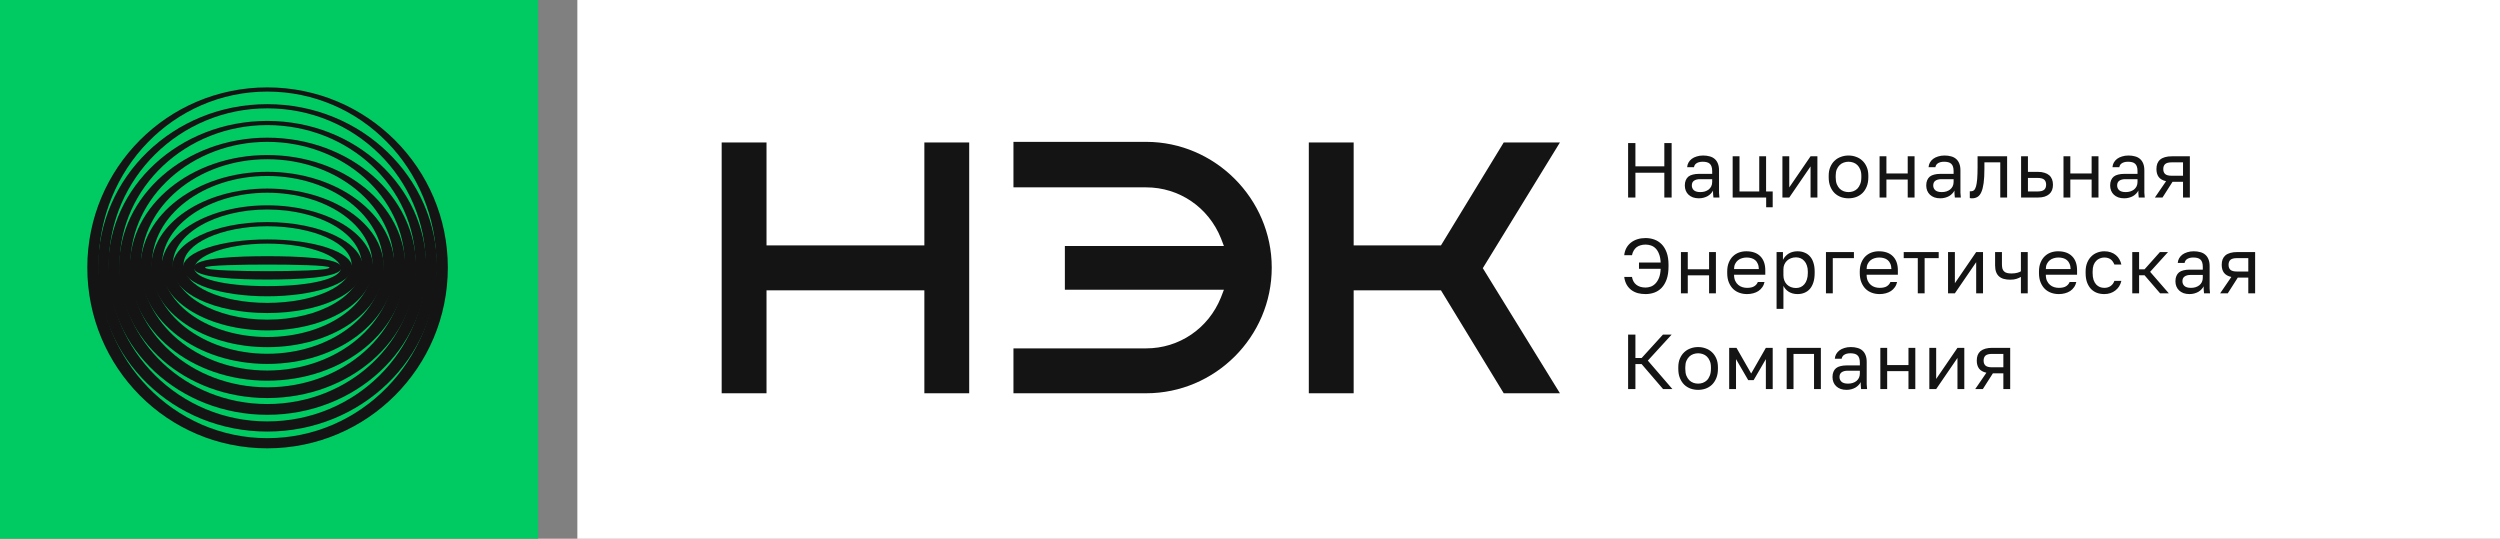
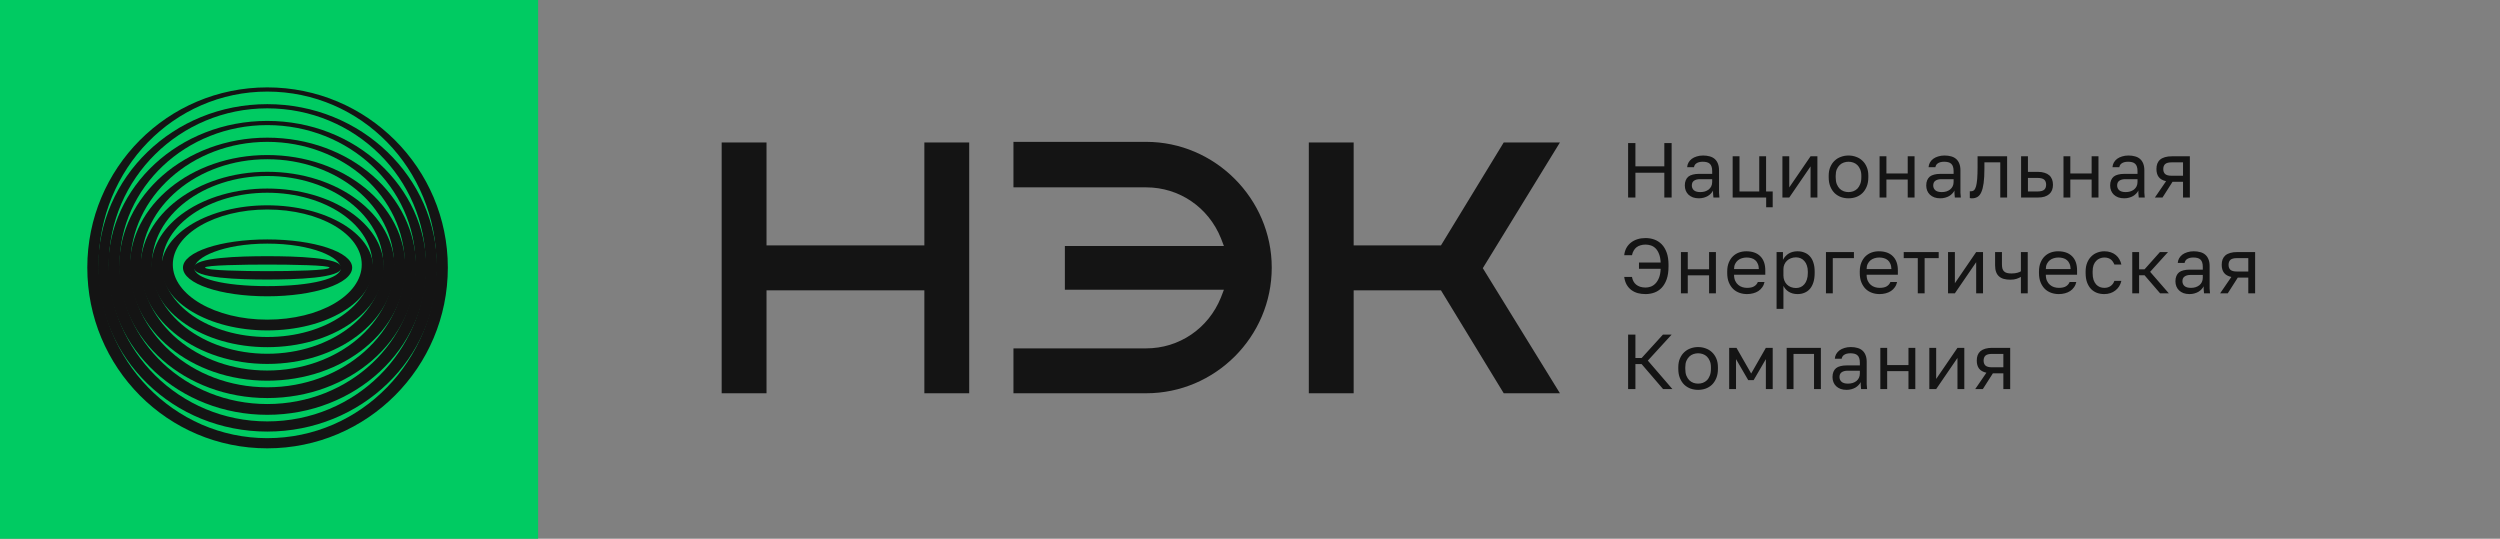
<svg xmlns="http://www.w3.org/2000/svg" width="297" height="64" viewBox="0 0 297 64" fill="none">
  <rect x="0" y="0" width="297" height="64" fill="#808080" stroke="none" />
  <g clip-path="url(#clip0_193_4212)">
    <path d="M0 0H63.928V64H0V0Z" fill="#00CB62" />
    <path fill-rule="evenodd" clip-rule="evenodd" d="M31.752 53.262C19.889 53.262 10.371 43.662 10.371 31.787C10.371 19.982 19.889 10.382 31.752 10.382C43.614 10.382 53.203 19.982 53.203 31.787C53.203 43.662 43.614 53.262 31.752 53.262ZM51.853 31.431C51.853 20.053 42.904 10.88 31.752 10.88C20.671 10.88 11.721 20.053 11.721 31.431C11.721 42.809 20.671 52.053 31.752 52.053C42.904 52.053 51.853 42.809 51.853 31.431Z" fill="#141414" />
    <path fill-rule="evenodd" clip-rule="evenodd" d="M31.752 51.271C20.6 51.271 11.65 42.596 11.65 31.787C11.65 21.049 20.6 12.373 31.752 12.373C42.904 12.373 51.925 21.049 51.925 31.787C51.925 42.596 42.904 51.271 31.752 51.271ZM50.576 31.431C50.576 21.191 42.194 12.871 31.752 12.871C21.382 12.871 12.929 21.191 12.929 31.431C12.929 41.742 21.382 50.062 31.752 50.062C42.194 50.062 50.576 41.742 50.576 31.431Z" fill="#141414" />
    <path fill-rule="evenodd" clip-rule="evenodd" d="M31.752 49.28C21.31 49.28 12.857 41.458 12.857 31.787C12.857 22.187 21.31 14.364 31.752 14.364C42.193 14.364 50.646 22.187 50.646 31.787C50.646 41.458 42.193 49.28 31.752 49.28ZM49.368 31.431C49.368 22.258 41.483 14.862 31.752 14.862C22.091 14.862 14.207 22.258 14.207 31.431C14.207 40.604 22.091 48 31.752 48C41.483 48 49.368 40.604 49.368 31.431Z" fill="#141414" />
    <path fill-rule="evenodd" clip-rule="evenodd" d="M31.753 47.289C22.021 47.289 14.137 40.391 14.137 31.787C14.137 23.253 22.021 16.355 31.753 16.355C41.555 16.355 49.439 23.253 49.439 31.787C49.439 40.391 41.555 47.289 31.753 47.289ZM48.09 31.431C48.09 23.395 40.773 16.853 31.753 16.853C22.802 16.853 15.486 23.395 15.486 31.431C15.486 39.538 22.802 46.009 31.753 46.009C40.773 46.009 48.09 39.538 48.09 31.431Z" fill="#141414" />
    <path fill-rule="evenodd" clip-rule="evenodd" d="M31.751 45.227C22.73 45.227 15.414 39.253 15.414 31.787C15.414 24.391 22.73 18.418 31.751 18.418C40.843 18.418 48.16 24.391 48.16 31.787C48.16 39.253 40.843 45.227 31.751 45.227ZM46.81 31.431C46.81 24.533 40.062 18.916 31.751 18.916C23.441 18.916 16.764 24.533 16.764 31.431C16.764 38.4 23.441 44.018 31.751 44.018C40.062 44.018 46.81 38.4 46.81 31.431Z" fill="#141414" />
    <path fill-rule="evenodd" clip-rule="evenodd" d="M31.752 43.236C23.441 43.236 16.693 38.115 16.693 31.787C16.693 25.529 23.441 20.409 31.752 20.409C40.134 20.409 46.882 25.529 46.882 31.787C46.882 38.115 40.134 43.236 31.752 43.236ZM45.532 31.431C45.532 25.6 39.352 20.907 31.752 20.907C24.152 20.907 18.043 25.6 18.043 31.431C18.043 37.262 24.152 42.027 31.752 42.027C39.352 42.027 45.532 37.262 45.532 31.431Z" fill="#141414" />
    <path fill-rule="evenodd" clip-rule="evenodd" d="M31.751 41.244C24.15 41.244 17.971 37.049 17.971 31.787C17.971 26.596 24.15 22.4 31.751 22.4C39.422 22.4 45.602 26.596 45.602 31.787C45.602 37.049 39.422 41.244 31.751 41.244ZM44.252 31.431C44.252 26.738 38.712 22.898 31.751 22.898C24.861 22.898 19.249 26.738 19.249 31.431C19.249 36.196 24.861 40.036 31.751 40.036C38.712 40.036 44.252 36.196 44.252 31.431Z" fill="#141414" />
    <path fill-rule="evenodd" clip-rule="evenodd" d="M31.752 39.253C24.862 39.253 19.18 35.911 19.18 31.787C19.18 27.733 24.862 24.391 31.752 24.391C38.713 24.391 44.325 27.733 44.325 31.787C44.325 35.911 38.713 39.253 31.752 39.253ZM42.975 31.431C42.975 27.804 38.003 24.889 31.752 24.889C25.573 24.889 20.529 27.804 20.529 31.431C20.529 35.058 25.573 37.973 31.752 37.973C38.003 37.973 42.975 35.058 42.975 31.431Z" fill="#141414" />
-     <path fill-rule="evenodd" clip-rule="evenodd" d="M31.751 37.191C25.5 37.191 20.457 34.844 20.457 31.787C20.457 28.8 25.5 26.382 31.751 26.382C38.002 26.382 43.116 28.8 43.116 31.787C43.116 34.844 38.002 37.191 31.751 37.191ZM41.766 31.431C41.766 28.942 37.291 26.88 31.751 26.88C26.282 26.88 21.807 28.942 21.807 31.431C21.807 33.991 26.282 35.982 31.751 35.982C37.291 35.982 41.766 33.991 41.766 31.431Z" fill="#141414" />
    <path fill-rule="evenodd" clip-rule="evenodd" d="M31.752 35.2C26.211 35.2 21.736 33.707 21.736 31.787C21.736 29.938 26.211 28.444 31.752 28.444C37.292 28.444 41.838 29.938 41.838 31.787C41.838 33.707 37.292 35.2 31.752 35.2ZM31.752 28.942C26.495 28.942 23.086 30.578 23.086 31.858C23.086 33.067 26.495 33.991 31.752 33.991C37.079 33.991 40.489 33.067 40.489 31.858C40.489 30.578 37.079 28.942 31.752 28.942Z" fill="#141414" />
    <path fill-rule="evenodd" clip-rule="evenodd" d="M40.56 31.787C40.56 33.067 35.02 33.209 31.753 33.209C28.485 33.209 23.016 33.067 23.016 31.787C23.016 30.578 28.485 30.436 31.753 30.436C35.02 30.436 40.56 30.578 40.56 31.787ZM39.14 31.787C39.14 31.502 34.523 31.431 31.753 31.431C28.982 31.431 24.365 31.502 24.365 31.787C24.365 32.142 28.982 32.213 31.753 32.213C34.523 32.213 39.14 32.142 39.14 31.787Z" fill="#141414" />
-     <path d="M68.59 0H297V64H68.59V0Z" fill="white" />
    <path d="M115.141 46.72V16.924H109.814V29.156H91.062V16.924H85.734V46.72H91.062V34.489H109.814V46.72H115.141ZM185.32 16.924H178.643L171.185 29.156H160.815V16.924H155.487V46.72H160.815V34.489H171.185L178.643 46.72H185.32L176.157 31.858L185.32 16.924ZM151.083 31.787C151.083 23.609 144.335 16.853 136.167 16.853H120.398V22.258H136.167C140.073 22.258 143.554 24.604 145.046 28.302L145.401 29.227H126.506V34.418H145.401L145.046 35.342C143.554 39.04 140.073 41.387 136.167 41.387H120.398V46.72H136.167C144.335 46.72 151.083 40.036 151.083 31.787Z" fill="#141414" />
    <path fill-rule="evenodd" clip-rule="evenodd" d="M193.419 16.995V23.467H194.287V20.518H197.722V23.467H198.59V16.995H197.722V19.76H194.287V16.995H193.419ZM251.647 23.448C251.856 23.522 252.093 23.559 252.358 23.559C252.561 23.559 252.752 23.534 252.93 23.485C253.109 23.436 253.269 23.371 253.41 23.291C253.552 23.205 253.675 23.106 253.78 22.995C253.891 22.884 253.977 22.764 254.038 22.635V22.866C254.038 22.934 254.041 23.001 254.047 23.069C254.054 23.131 254.06 23.195 254.066 23.263C254.072 23.325 254.078 23.393 254.084 23.467H254.795C254.771 23.282 254.755 23.094 254.749 22.903V22.219V20.231C254.749 19.917 254.703 19.649 254.611 19.427C254.525 19.205 254.398 19.023 254.232 18.881C254.072 18.74 253.875 18.638 253.641 18.576C253.407 18.509 253.146 18.475 252.856 18.475C252.579 18.475 252.327 18.512 252.099 18.586C251.871 18.653 251.674 18.749 251.508 18.872C251.348 18.995 251.219 19.143 251.12 19.316C251.028 19.482 250.976 19.664 250.963 19.861H251.776C251.788 19.775 251.816 19.695 251.859 19.621C251.902 19.541 251.964 19.473 252.044 19.418C252.13 19.356 252.235 19.307 252.358 19.27C252.487 19.233 252.638 19.214 252.81 19.214C252.995 19.214 253.158 19.233 253.3 19.27C253.441 19.307 253.558 19.368 253.65 19.455C253.749 19.541 253.82 19.655 253.863 19.797C253.912 19.938 253.937 20.114 253.937 20.323V20.656H252.348C252.084 20.656 251.847 20.684 251.637 20.739C251.428 20.789 251.253 20.869 251.111 20.98C250.976 21.091 250.871 21.236 250.797 21.414C250.723 21.587 250.686 21.793 250.686 22.034C250.686 22.256 250.723 22.459 250.797 22.644C250.871 22.829 250.979 22.989 251.12 23.125C251.262 23.26 251.437 23.368 251.647 23.448ZM253.069 22.746C252.902 22.795 252.724 22.82 252.533 22.82C252.182 22.82 251.924 22.746 251.757 22.598C251.597 22.45 251.517 22.262 251.517 22.034C251.517 21.775 251.604 21.587 251.776 21.47C251.948 21.347 252.185 21.285 252.487 21.285H253.937V21.618C253.937 21.809 253.9 21.981 253.826 22.136C253.752 22.283 253.65 22.41 253.521 22.515C253.392 22.613 253.241 22.69 253.069 22.746ZM256 23.467L257.33 21.525C256.923 21.433 256.631 21.267 256.452 21.026C256.274 20.786 256.185 20.471 256.185 20.083C256.185 19.843 256.218 19.63 256.286 19.445C256.36 19.254 256.471 19.094 256.619 18.965C256.772 18.835 256.966 18.737 257.2 18.669C257.434 18.601 257.711 18.567 258.031 18.567H260.155V23.467H259.343V21.599H258.096L256.905 23.467H256ZM256.997 20.083C256.997 20.342 257.071 20.539 257.219 20.675C257.373 20.81 257.628 20.878 257.985 20.878H259.343V19.288H257.985C257.628 19.288 257.373 19.356 257.219 19.491C257.071 19.627 256.997 19.824 256.997 20.083ZM194.573 34.826C194.862 34.9 195.17 34.937 195.496 34.937C195.86 34.937 196.204 34.878 196.531 34.761C196.857 34.644 197.146 34.456 197.399 34.197C197.651 33.932 197.851 33.593 197.999 33.18C198.147 32.761 198.22 32.253 198.22 31.655V31.47C198.22 30.897 198.147 30.407 197.999 30C197.851 29.594 197.651 29.264 197.399 29.011C197.146 28.759 196.857 28.574 196.531 28.456C196.204 28.339 195.86 28.281 195.496 28.281C195.146 28.281 194.822 28.327 194.527 28.419C194.237 28.512 193.982 28.645 193.76 28.817C193.539 28.99 193.357 29.202 193.216 29.455C193.08 29.708 192.994 29.994 192.957 30.315H193.88C193.924 30.105 193.991 29.923 194.084 29.769C194.176 29.609 194.29 29.477 194.425 29.372C194.561 29.267 194.718 29.19 194.896 29.141C195.075 29.085 195.275 29.057 195.496 29.057C195.712 29.057 195.921 29.091 196.124 29.159C196.334 29.227 196.521 29.344 196.688 29.51C196.854 29.677 196.989 29.899 197.094 30.176C197.205 30.447 197.269 30.786 197.288 31.193H194.712V31.932H197.288C197.269 32.364 197.202 32.724 197.085 33.014C196.968 33.297 196.823 33.526 196.651 33.698C196.478 33.871 196.291 33.991 196.087 34.059C195.884 34.126 195.687 34.16 195.496 34.16C195.256 34.16 195.041 34.13 194.85 34.068C194.665 34.006 194.505 33.92 194.37 33.809C194.234 33.698 194.127 33.566 194.047 33.411C193.967 33.258 193.911 33.088 193.88 32.903H192.957C193.006 33.261 193.105 33.569 193.253 33.828C193.4 34.08 193.585 34.29 193.807 34.456C194.034 34.623 194.29 34.746 194.573 34.826ZM259.401 34.826C259.611 34.9 259.848 34.937 260.112 34.937C260.316 34.937 260.506 34.912 260.685 34.863C260.864 34.814 261.024 34.749 261.165 34.669C261.307 34.583 261.43 34.484 261.535 34.373C261.645 34.262 261.732 34.142 261.793 34.012V34.243C261.793 34.311 261.796 34.379 261.802 34.447C261.808 34.509 261.815 34.573 261.821 34.641C261.827 34.703 261.833 34.77 261.839 34.844H262.55C262.526 34.66 262.51 34.472 262.504 34.281V33.596V31.609C262.504 31.295 262.458 31.026 262.366 30.805C262.279 30.583 262.153 30.401 261.987 30.259C261.827 30.117 261.63 30.016 261.396 29.954C261.162 29.886 260.9 29.852 260.611 29.852C260.334 29.852 260.082 29.889 259.854 29.963C259.626 30.031 259.429 30.127 259.263 30.25C259.103 30.373 258.974 30.521 258.875 30.694C258.783 30.86 258.73 31.042 258.718 31.239H259.531C259.543 31.153 259.571 31.073 259.614 30.999C259.657 30.919 259.719 30.851 259.799 30.795C259.885 30.734 259.989 30.684 260.112 30.648C260.242 30.61 260.393 30.592 260.565 30.592C260.75 30.592 260.913 30.61 261.054 30.648C261.196 30.684 261.313 30.746 261.405 30.832C261.504 30.919 261.575 31.033 261.618 31.174C261.667 31.316 261.692 31.492 261.692 31.701V32.034H260.103C259.839 32.034 259.602 32.062 259.392 32.117C259.183 32.167 259.007 32.247 258.866 32.358C258.73 32.469 258.626 32.613 258.552 32.792C258.478 32.965 258.441 33.171 258.441 33.411C258.441 33.633 258.478 33.837 258.552 34.022C258.626 34.207 258.734 34.367 258.875 34.502C259.017 34.638 259.192 34.746 259.401 34.826ZM260.824 34.123C260.657 34.173 260.479 34.197 260.288 34.197C259.937 34.197 259.678 34.123 259.512 33.975C259.352 33.828 259.272 33.64 259.272 33.411C259.272 33.153 259.358 32.965 259.531 32.848C259.703 32.724 259.94 32.663 260.242 32.663H261.692V32.995C261.692 33.187 261.655 33.359 261.581 33.513C261.507 33.661 261.405 33.788 261.276 33.892C261.147 33.991 260.996 34.068 260.824 34.123ZM263.755 34.844L265.084 32.903C264.678 32.811 264.386 32.644 264.207 32.404C264.029 32.163 263.939 31.849 263.939 31.461C263.939 31.221 263.973 31.008 264.041 30.823C264.115 30.632 264.226 30.472 264.373 30.342C264.527 30.213 264.721 30.114 264.955 30.047C265.189 29.979 265.466 29.945 265.786 29.945H267.91V34.844H267.097V32.977H265.851L264.66 34.844H263.755ZM264.752 31.461C264.752 31.72 264.826 31.917 264.974 32.053C265.127 32.188 265.383 32.256 265.74 32.256H267.097V30.666H265.74C265.383 30.666 265.127 30.734 264.974 30.869C264.826 31.005 264.752 31.202 264.752 31.461ZM193.419 39.751V46.222H194.287V43.255H195.025L197.574 46.222H198.682L195.764 42.839L198.59 39.751H197.556L195.025 42.534H194.287V39.751H193.419ZM201.736 46.315C201.422 46.315 201.123 46.265 200.84 46.167C200.557 46.062 200.307 45.908 200.092 45.705C199.876 45.495 199.704 45.233 199.575 44.919C199.445 44.604 199.381 44.238 199.381 43.819V43.634C199.381 43.233 199.445 42.885 199.575 42.589C199.704 42.287 199.876 42.038 200.092 41.84C200.307 41.637 200.557 41.486 200.84 41.387C201.123 41.283 201.422 41.23 201.736 41.23C202.05 41.23 202.348 41.283 202.631 41.387C202.914 41.486 203.164 41.637 203.379 41.84C203.595 42.038 203.767 42.287 203.896 42.589C204.026 42.885 204.09 43.233 204.09 43.634V43.819C204.09 44.238 204.026 44.604 203.896 44.919C203.767 45.233 203.595 45.495 203.379 45.705C203.164 45.908 202.914 46.062 202.631 46.167C202.348 46.265 202.05 46.315 201.736 46.315ZM201.736 45.575C201.92 45.575 202.105 45.544 202.29 45.483C202.474 45.415 202.637 45.313 202.779 45.178C202.921 45.036 203.034 44.854 203.121 44.632C203.213 44.41 203.259 44.139 203.259 43.819V43.634C203.259 43.338 203.213 43.085 203.121 42.876C203.034 42.666 202.921 42.494 202.779 42.358C202.637 42.222 202.474 42.124 202.29 42.062C202.105 42.001 201.92 41.97 201.736 41.97C201.551 41.97 201.366 42.001 201.182 42.062C200.997 42.124 200.834 42.222 200.692 42.358C200.551 42.494 200.434 42.666 200.341 42.876C200.255 43.085 200.212 43.338 200.212 43.634V43.819C200.212 44.139 200.255 44.41 200.341 44.632C200.434 44.854 200.551 45.036 200.692 45.178C200.834 45.313 200.997 45.415 201.182 45.483C201.366 45.544 201.551 45.575 201.736 45.575ZM218.661 46.204C218.87 46.278 219.107 46.315 219.372 46.315C219.575 46.315 219.766 46.29 219.945 46.241C220.123 46.191 220.283 46.127 220.425 46.047C220.566 45.96 220.69 45.862 220.794 45.751C220.905 45.64 220.991 45.52 221.053 45.39V45.621C221.053 45.689 221.056 45.757 221.062 45.825C221.068 45.886 221.074 45.951 221.08 46.019C221.087 46.081 221.093 46.148 221.099 46.222H221.81C221.785 46.037 221.77 45.849 221.764 45.658V44.974V42.987C221.764 42.672 221.718 42.404 221.625 42.182C221.539 41.961 221.413 41.779 221.247 41.637C221.087 41.495 220.89 41.394 220.656 41.332C220.422 41.264 220.16 41.23 219.871 41.23C219.594 41.23 219.341 41.267 219.114 41.341C218.886 41.409 218.689 41.505 218.523 41.628C218.363 41.751 218.233 41.899 218.135 42.072C218.042 42.238 217.99 42.42 217.978 42.617H218.79C218.803 42.531 218.83 42.45 218.874 42.377C218.917 42.296 218.978 42.229 219.058 42.173C219.144 42.111 219.249 42.062 219.372 42.025C219.501 41.988 219.652 41.97 219.825 41.97C220.009 41.97 220.172 41.988 220.314 42.025C220.456 42.062 220.573 42.124 220.665 42.21C220.763 42.296 220.834 42.41 220.877 42.552C220.927 42.694 220.951 42.87 220.951 43.079V43.412H219.363C219.098 43.412 218.861 43.44 218.652 43.495C218.443 43.544 218.267 43.624 218.126 43.736C217.99 43.846 217.885 43.991 217.812 44.17C217.738 44.343 217.701 44.549 217.701 44.789C217.701 45.011 217.738 45.215 217.812 45.4C217.885 45.584 217.993 45.745 218.135 45.88C218.276 46.016 218.452 46.124 218.661 46.204ZM220.083 45.501C219.917 45.55 219.738 45.575 219.548 45.575C219.197 45.575 218.938 45.501 218.772 45.353C218.612 45.205 218.532 45.017 218.532 44.789C218.532 44.531 218.618 44.343 218.79 44.225C218.963 44.102 219.2 44.041 219.501 44.041H220.951V44.373C220.951 44.564 220.914 44.737 220.84 44.891C220.766 45.039 220.665 45.165 220.536 45.27C220.406 45.369 220.256 45.446 220.083 45.501ZM223.384 46.222V41.323H224.196V43.366H226.726V41.323H227.539V46.222H226.726V44.087H224.196V46.222H223.384ZM229.204 41.323V46.222H230.017L232.547 42.524V46.222H233.36V41.323H232.547L230.017 45.02V41.323H229.204ZM235.985 44.281L234.656 46.222H235.561L236.752 44.355H237.999V46.222H238.811V41.323H236.687C236.367 41.323 236.09 41.357 235.856 41.424C235.622 41.492 235.428 41.591 235.274 41.72C235.127 41.85 235.016 42.01 234.942 42.201C234.874 42.386 234.84 42.598 234.84 42.839C234.84 43.227 234.93 43.541 235.108 43.782C235.287 44.022 235.579 44.188 235.985 44.281ZM235.875 43.43C235.727 43.295 235.653 43.098 235.653 42.839C235.653 42.58 235.727 42.383 235.875 42.247C236.029 42.111 236.284 42.044 236.641 42.044H237.999V43.634H236.641C236.284 43.634 236.029 43.566 235.875 43.43ZM212.256 46.222V41.323H216.319V46.222H215.507V42.044H213.069V46.222H212.256ZM205.426 41.323V46.222H206.238V42.663L207.688 45.159H208.334L209.784 42.663V46.222H210.597V41.323H209.784L208.039 44.373L206.294 41.323H205.426ZM253.312 34.844V29.945H254.125V31.997H254.771L256.6 29.945H257.56L255.436 32.293L257.652 34.844H256.618L254.771 32.7H254.125V34.844H253.312ZM249.111 34.789C249.382 34.888 249.675 34.937 249.989 34.937C250.247 34.937 250.487 34.9 250.709 34.826C250.931 34.752 251.128 34.647 251.3 34.512C251.478 34.376 251.629 34.213 251.752 34.022C251.876 33.825 251.965 33.606 252.02 33.365H251.189C251.103 33.624 250.955 33.828 250.746 33.975C250.543 34.123 250.29 34.197 249.989 34.197C249.81 34.197 249.638 34.166 249.472 34.105C249.305 34.037 249.158 33.935 249.028 33.8C248.899 33.658 248.794 33.476 248.714 33.254C248.641 33.026 248.604 32.755 248.604 32.441V32.256C248.604 31.96 248.641 31.707 248.714 31.498C248.794 31.288 248.899 31.119 249.028 30.989C249.158 30.854 249.305 30.755 249.472 30.694C249.638 30.626 249.81 30.592 249.989 30.592C250.167 30.592 250.318 30.614 250.441 30.657C250.57 30.7 250.681 30.758 250.774 30.832C250.872 30.906 250.952 30.996 251.014 31.1C251.081 31.199 251.14 31.307 251.189 31.424H252.02C251.971 31.202 251.891 30.996 251.78 30.805C251.675 30.614 251.537 30.447 251.365 30.305C251.198 30.164 250.998 30.053 250.764 29.973C250.537 29.892 250.278 29.852 249.989 29.852C249.699 29.852 249.419 29.905 249.148 30.01C248.884 30.108 248.65 30.259 248.447 30.463C248.243 30.66 248.08 30.909 247.957 31.211C247.834 31.507 247.772 31.855 247.772 32.256V32.441C247.772 32.86 247.828 33.227 247.939 33.541C248.056 33.855 248.213 34.117 248.41 34.327C248.607 34.53 248.841 34.684 249.111 34.789ZM244.586 34.937C244.272 34.937 243.973 34.888 243.69 34.789C243.407 34.69 243.158 34.539 242.942 34.336C242.727 34.126 242.555 33.864 242.425 33.55C242.296 33.236 242.231 32.866 242.231 32.441V32.256C242.231 31.849 242.293 31.498 242.416 31.202C242.539 30.9 242.702 30.651 242.905 30.453C243.115 30.25 243.355 30.099 243.626 30C243.903 29.902 244.192 29.852 244.494 29.852C245.214 29.852 245.771 30.05 246.165 30.444C246.559 30.838 246.756 31.396 246.756 32.117V32.635H243.044C243.044 32.919 243.09 33.162 243.182 33.365C243.275 33.562 243.395 33.723 243.543 33.846C243.69 33.969 243.853 34.059 244.032 34.114C244.217 34.17 244.401 34.197 244.586 34.197C244.955 34.197 245.239 34.136 245.436 34.012C245.639 33.889 245.783 33.72 245.87 33.504H246.664C246.614 33.738 246.525 33.945 246.396 34.123C246.273 34.302 246.119 34.453 245.934 34.576C245.756 34.693 245.549 34.783 245.316 34.844C245.088 34.906 244.845 34.937 244.586 34.937ZM244.54 30.592C244.349 30.592 244.164 30.62 243.986 30.675C243.807 30.724 243.647 30.808 243.506 30.925C243.37 31.036 243.259 31.177 243.173 31.35C243.087 31.523 243.044 31.729 243.044 31.969H245.99C245.983 31.717 245.94 31.504 245.86 31.331C245.786 31.153 245.685 31.011 245.556 30.906C245.426 30.795 245.272 30.715 245.094 30.666C244.922 30.617 244.737 30.592 244.54 30.592ZM240.083 32.894V34.844H240.895V29.945H240.083V32.228C240.003 32.29 239.864 32.348 239.667 32.404C239.47 32.459 239.233 32.487 238.956 32.487C238.753 32.487 238.581 32.469 238.439 32.432C238.297 32.395 238.18 32.333 238.088 32.247C237.996 32.16 237.928 32.047 237.885 31.905C237.848 31.763 237.83 31.587 237.83 31.378V29.945H237.017V31.516C237.017 31.831 237.057 32.096 237.137 32.312C237.217 32.527 237.334 32.703 237.488 32.838C237.642 32.974 237.83 33.073 238.051 33.134C238.279 33.196 238.534 33.227 238.818 33.227C239.119 33.227 239.369 33.193 239.566 33.125C239.769 33.057 239.941 32.98 240.083 32.894ZM231.427 34.844V29.945H232.24V33.643L234.77 29.945H235.582V34.844H234.77V31.147L232.24 34.844H231.427ZM227.833 30.666V34.844H228.645V30.666H230.317V29.945H226.162V30.666H227.833ZM223.296 34.937C222.982 34.937 222.684 34.888 222.4 34.789C222.117 34.69 221.868 34.539 221.652 34.336C221.437 34.126 221.265 33.864 221.135 33.55C221.006 33.236 220.941 32.866 220.941 32.441V32.256C220.941 31.849 221.003 31.498 221.126 31.202C221.249 30.9 221.412 30.651 221.615 30.453C221.825 30.25 222.065 30.099 222.336 30C222.613 29.902 222.902 29.852 223.204 29.852C223.924 29.852 224.481 30.05 224.875 30.444C225.269 30.838 225.466 31.396 225.466 32.117V32.635H221.754C221.754 32.919 221.8 33.162 221.892 33.365C221.985 33.562 222.105 33.723 222.253 33.846C222.4 33.969 222.563 34.059 222.742 34.114C222.927 34.17 223.111 34.197 223.296 34.197C223.665 34.197 223.949 34.136 224.146 34.012C224.349 33.889 224.493 33.72 224.58 33.504H225.374C225.324 33.738 225.235 33.945 225.106 34.123C224.983 34.302 224.829 34.453 224.644 34.576C224.466 34.693 224.259 34.783 224.026 34.844C223.798 34.906 223.555 34.937 223.296 34.937ZM223.25 30.592C223.059 30.592 222.874 30.62 222.696 30.675C222.517 30.724 222.357 30.808 222.216 30.925C222.08 31.036 221.969 31.177 221.883 31.35C221.797 31.523 221.754 31.729 221.754 31.969H224.7C224.693 31.717 224.65 31.504 224.57 31.331C224.496 31.153 224.395 31.011 224.266 30.906C224.136 30.795 223.982 30.715 223.804 30.666C223.632 30.617 223.447 30.592 223.25 30.592ZM216.923 29.945V34.844H217.735V30.666H220.247V29.945H216.923ZM211.057 36.693V29.945H211.814V30.869C211.9 30.703 212.002 30.558 212.119 30.435C212.236 30.305 212.368 30.198 212.516 30.111C212.664 30.025 212.824 29.96 212.996 29.917C213.168 29.874 213.353 29.852 213.55 29.852C213.858 29.852 214.135 29.905 214.381 30.01C214.634 30.108 214.849 30.259 215.028 30.463C215.206 30.66 215.342 30.909 215.434 31.211C215.532 31.507 215.582 31.855 215.582 32.256V32.441C215.582 32.854 215.532 33.217 215.434 33.532C215.335 33.846 215.197 34.108 215.018 34.318C214.84 34.521 214.624 34.675 214.372 34.78C214.126 34.885 213.852 34.937 213.55 34.937C213.341 34.937 213.147 34.912 212.968 34.863C212.796 34.814 212.639 34.746 212.497 34.66C212.362 34.573 212.242 34.472 212.137 34.355C212.033 34.231 211.943 34.102 211.87 33.966V36.693H211.057ZM213.365 34.216C213.562 34.216 213.747 34.179 213.919 34.105C214.092 34.025 214.24 33.911 214.363 33.763C214.492 33.615 214.591 33.43 214.658 33.208C214.732 32.986 214.769 32.73 214.769 32.441V32.256C214.769 31.985 214.732 31.747 214.658 31.544C214.591 31.335 214.492 31.159 214.363 31.017C214.24 30.869 214.092 30.758 213.919 30.684C213.747 30.61 213.562 30.573 213.365 30.573C213.144 30.573 212.941 30.61 212.756 30.684C212.571 30.752 212.414 30.851 212.285 30.98C212.156 31.104 212.054 31.251 211.98 31.424C211.906 31.597 211.87 31.781 211.87 31.979V32.718C211.87 32.94 211.906 33.144 211.98 33.328C212.054 33.513 212.156 33.67 212.285 33.8C212.414 33.929 212.571 34.031 212.756 34.105C212.941 34.179 213.144 34.216 213.365 34.216ZM206.652 34.789C206.935 34.888 207.233 34.937 207.547 34.937C207.806 34.937 208.049 34.906 208.277 34.844C208.511 34.783 208.717 34.693 208.895 34.576C209.08 34.453 209.234 34.302 209.357 34.123C209.486 33.945 209.576 33.738 209.625 33.504H208.831C208.745 33.72 208.6 33.889 208.397 34.012C208.2 34.136 207.917 34.197 207.547 34.197C207.363 34.197 207.178 34.17 206.993 34.114C206.815 34.059 206.652 33.969 206.504 33.846C206.356 33.723 206.236 33.562 206.144 33.365C206.051 33.162 206.005 32.919 206.005 32.635H209.717V32.117C209.717 31.396 209.52 30.838 209.126 30.444C208.732 30.05 208.175 29.852 207.455 29.852C207.153 29.852 206.864 29.902 206.587 30C206.316 30.099 206.076 30.25 205.867 30.453C205.664 30.651 205.5 30.9 205.377 31.202C205.254 31.498 205.193 31.849 205.193 32.256V32.441C205.193 32.866 205.257 33.236 205.386 33.55C205.516 33.864 205.688 34.126 205.904 34.336C206.119 34.539 206.368 34.69 206.652 34.789ZM206.947 30.675C207.126 30.62 207.31 30.592 207.501 30.592C207.698 30.592 207.883 30.617 208.055 30.666C208.234 30.715 208.388 30.795 208.517 30.906C208.646 31.011 208.748 31.153 208.822 31.331C208.902 31.504 208.945 31.717 208.951 31.969H206.005C206.005 31.729 206.048 31.523 206.134 31.35C206.221 31.177 206.331 31.036 206.467 30.925C206.608 30.808 206.769 30.724 206.947 30.675ZM199.695 34.844V29.945H200.508V31.988H203.038V29.945H203.85V34.844H203.038V32.709H200.508V34.844H199.695ZM245.143 23.467V18.567H245.955V20.61H248.485V18.567H249.298V23.467H248.485V21.331H245.955V23.467H245.143ZM240.106 18.567V23.467H242.092C242.4 23.467 242.664 23.433 242.886 23.365C243.114 23.291 243.301 23.189 243.449 23.06C243.597 22.93 243.708 22.773 243.782 22.588C243.855 22.397 243.892 22.185 243.892 21.951C243.892 21.71 243.855 21.494 243.782 21.303C243.708 21.112 243.597 20.952 243.449 20.823C243.301 20.693 243.114 20.595 242.886 20.527C242.664 20.453 242.4 20.416 242.092 20.416H240.919V18.567H240.106ZM242.046 22.746H240.919V21.137H242.046C242.427 21.137 242.695 21.205 242.849 21.34C243.003 21.476 243.08 21.676 243.08 21.941C243.08 22.206 243.003 22.407 242.849 22.542C242.695 22.678 242.427 22.746 242.046 22.746ZM234.289 23.559H234.215C234.197 23.559 234.175 23.556 234.151 23.55C234.126 23.55 234.102 23.547 234.077 23.541C234.058 23.541 234.037 23.538 234.012 23.531V22.718C234.031 22.724 234.077 22.727 234.151 22.727C234.292 22.727 234.412 22.684 234.511 22.598C234.609 22.511 234.689 22.36 234.751 22.145C234.813 21.929 234.859 21.636 234.89 21.267C234.92 20.897 234.936 20.428 234.936 19.861V18.567H238.445V23.467H237.632V19.288H235.748V20.046C235.748 20.73 235.717 21.297 235.656 21.747C235.594 22.197 235.502 22.558 235.379 22.829C235.262 23.094 235.111 23.282 234.926 23.393C234.742 23.504 234.529 23.559 234.289 23.559ZM229.798 23.448C230.007 23.522 230.244 23.559 230.509 23.559C230.712 23.559 230.903 23.534 231.081 23.485C231.26 23.436 231.42 23.371 231.561 23.291C231.703 23.205 231.826 23.106 231.931 22.995C232.041 22.884 232.128 22.764 232.189 22.635V22.866C232.189 22.934 232.192 23.001 232.198 23.069C232.205 23.131 232.211 23.195 232.217 23.263C232.223 23.325 232.229 23.393 232.235 23.467H232.946C232.922 23.282 232.906 23.094 232.9 22.903V22.219V20.231C232.9 19.917 232.854 19.649 232.762 19.427C232.676 19.205 232.549 19.023 232.383 18.881C232.223 18.74 232.026 18.638 231.792 18.576C231.558 18.509 231.297 18.475 231.007 18.475C230.73 18.475 230.478 18.512 230.25 18.586C230.022 18.653 229.825 18.749 229.659 18.872C229.499 18.995 229.37 19.143 229.271 19.316C229.179 19.482 229.127 19.664 229.114 19.861H229.927C229.939 19.775 229.967 19.695 230.01 19.621C230.053 19.541 230.115 19.473 230.195 19.418C230.281 19.356 230.385 19.307 230.509 19.27C230.638 19.233 230.789 19.214 230.961 19.214C231.146 19.214 231.309 19.233 231.45 19.27C231.592 19.307 231.709 19.368 231.801 19.455C231.9 19.541 231.971 19.655 232.014 19.797C232.063 19.938 232.088 20.114 232.088 20.323V20.656H230.499C230.235 20.656 229.998 20.684 229.788 20.739C229.579 20.789 229.404 20.869 229.262 20.98C229.127 21.091 229.022 21.236 228.948 21.414C228.874 21.587 228.837 21.793 228.837 22.034C228.837 22.256 228.874 22.459 228.948 22.644C229.022 22.829 229.13 22.989 229.271 23.125C229.413 23.26 229.588 23.368 229.798 23.448ZM231.22 22.746C231.053 22.795 230.875 22.82 230.684 22.82C230.333 22.82 230.075 22.746 229.908 22.598C229.748 22.45 229.668 22.262 229.668 22.034C229.668 21.775 229.754 21.587 229.927 21.47C230.099 21.347 230.336 21.285 230.638 21.285H232.088V21.618C232.088 21.809 232.051 21.981 231.977 22.136C231.903 22.283 231.801 22.41 231.672 22.515C231.543 22.613 231.392 22.69 231.22 22.746ZM223.294 23.467V18.567H224.106V20.61H226.636V18.567H227.449V23.467H226.636V21.331H224.106V23.467H223.294ZM218.708 23.411C218.991 23.51 219.29 23.559 219.604 23.559C219.917 23.559 220.216 23.51 220.499 23.411C220.782 23.306 221.032 23.152 221.247 22.949C221.463 22.739 221.635 22.477 221.764 22.163C221.894 21.849 221.958 21.482 221.958 21.063V20.878C221.958 20.478 221.894 20.129 221.764 19.834C221.635 19.532 221.463 19.282 221.247 19.085C221.032 18.881 220.782 18.73 220.499 18.632C220.216 18.527 219.917 18.475 219.604 18.475C219.29 18.475 218.991 18.527 218.708 18.632C218.425 18.73 218.175 18.881 217.96 19.085C217.744 19.282 217.572 19.532 217.443 19.834C217.313 20.129 217.249 20.478 217.249 20.878V21.063C217.249 21.482 217.313 21.849 217.443 22.163C217.572 22.477 217.744 22.739 217.96 22.949C218.175 23.152 218.425 23.306 218.708 23.411ZM220.158 22.727C219.973 22.789 219.788 22.82 219.604 22.82C219.419 22.82 219.234 22.789 219.049 22.727C218.865 22.659 218.702 22.558 218.56 22.422C218.418 22.28 218.301 22.099 218.209 21.877C218.123 21.655 218.08 21.384 218.08 21.063V20.878C218.08 20.582 218.123 20.33 218.209 20.12C218.301 19.911 218.418 19.738 218.56 19.602C218.702 19.467 218.865 19.368 219.049 19.307C219.234 19.245 219.419 19.214 219.604 19.214C219.788 19.214 219.973 19.245 220.158 19.307C220.342 19.368 220.505 19.467 220.647 19.602C220.789 19.738 220.902 19.911 220.989 20.12C221.081 20.33 221.127 20.582 221.127 20.878V21.063C221.127 21.384 221.081 21.655 220.989 21.877C220.902 22.099 220.789 22.28 220.647 22.422C220.505 22.558 220.342 22.659 220.158 22.727ZM211.751 23.467V18.567H212.564V22.265L215.094 18.567H215.907V23.467H215.094V19.769L212.564 23.467H211.751ZM209.82 23.467V24.622H210.596V22.746H209.811V18.567H208.998V22.746H206.653V18.567H205.84V23.467H209.82ZM201.829 23.559C201.564 23.559 201.327 23.522 201.118 23.448C200.908 23.368 200.733 23.26 200.591 23.125C200.45 22.989 200.342 22.829 200.268 22.644C200.194 22.459 200.157 22.256 200.157 22.034C200.157 21.793 200.194 21.587 200.268 21.414C200.342 21.236 200.447 21.091 200.582 20.98C200.724 20.869 200.899 20.789 201.109 20.739C201.318 20.684 201.555 20.656 201.82 20.656H203.408V20.323C203.408 20.114 203.383 19.938 203.334 19.797C203.291 19.655 203.22 19.541 203.122 19.455C203.029 19.368 202.912 19.307 202.771 19.27C202.629 19.233 202.466 19.214 202.281 19.214C202.109 19.214 201.958 19.233 201.829 19.27C201.706 19.307 201.601 19.356 201.515 19.418C201.435 19.473 201.373 19.541 201.33 19.621C201.287 19.695 201.259 19.775 201.247 19.861H200.434C200.447 19.664 200.499 19.482 200.591 19.316C200.69 19.143 200.819 18.995 200.979 18.872C201.146 18.749 201.342 18.653 201.57 18.586C201.798 18.512 202.05 18.475 202.327 18.475C202.617 18.475 202.878 18.509 203.112 18.576C203.346 18.638 203.543 18.74 203.703 18.881C203.87 19.023 203.996 19.205 204.082 19.427C204.174 19.649 204.22 19.917 204.22 20.231V22.219V22.903C204.227 23.094 204.242 23.282 204.267 23.467H203.556C203.549 23.393 203.543 23.325 203.537 23.263C203.531 23.195 203.525 23.131 203.519 23.069C203.513 23.001 203.509 22.934 203.509 22.866V22.635C203.448 22.764 203.362 22.884 203.251 22.995C203.146 23.106 203.023 23.205 202.882 23.291C202.74 23.371 202.58 23.436 202.401 23.485C202.223 23.534 202.032 23.559 201.829 23.559ZM202.004 22.82C202.195 22.82 202.374 22.795 202.54 22.746C202.712 22.69 202.863 22.613 202.992 22.515C203.122 22.41 203.223 22.283 203.297 22.136C203.371 21.981 203.408 21.809 203.408 21.618V21.285H201.958C201.656 21.285 201.419 21.347 201.247 21.47C201.075 21.587 200.989 21.775 200.989 22.034C200.989 22.262 201.069 22.45 201.229 22.598C201.395 22.746 201.653 22.82 202.004 22.82Z" fill="#141414" />
  </g>
  <defs>
    <clipPath id="clip0_193_4212">
      <rect width="297" height="64" fill="white" />
    </clipPath>
  </defs>
</svg>